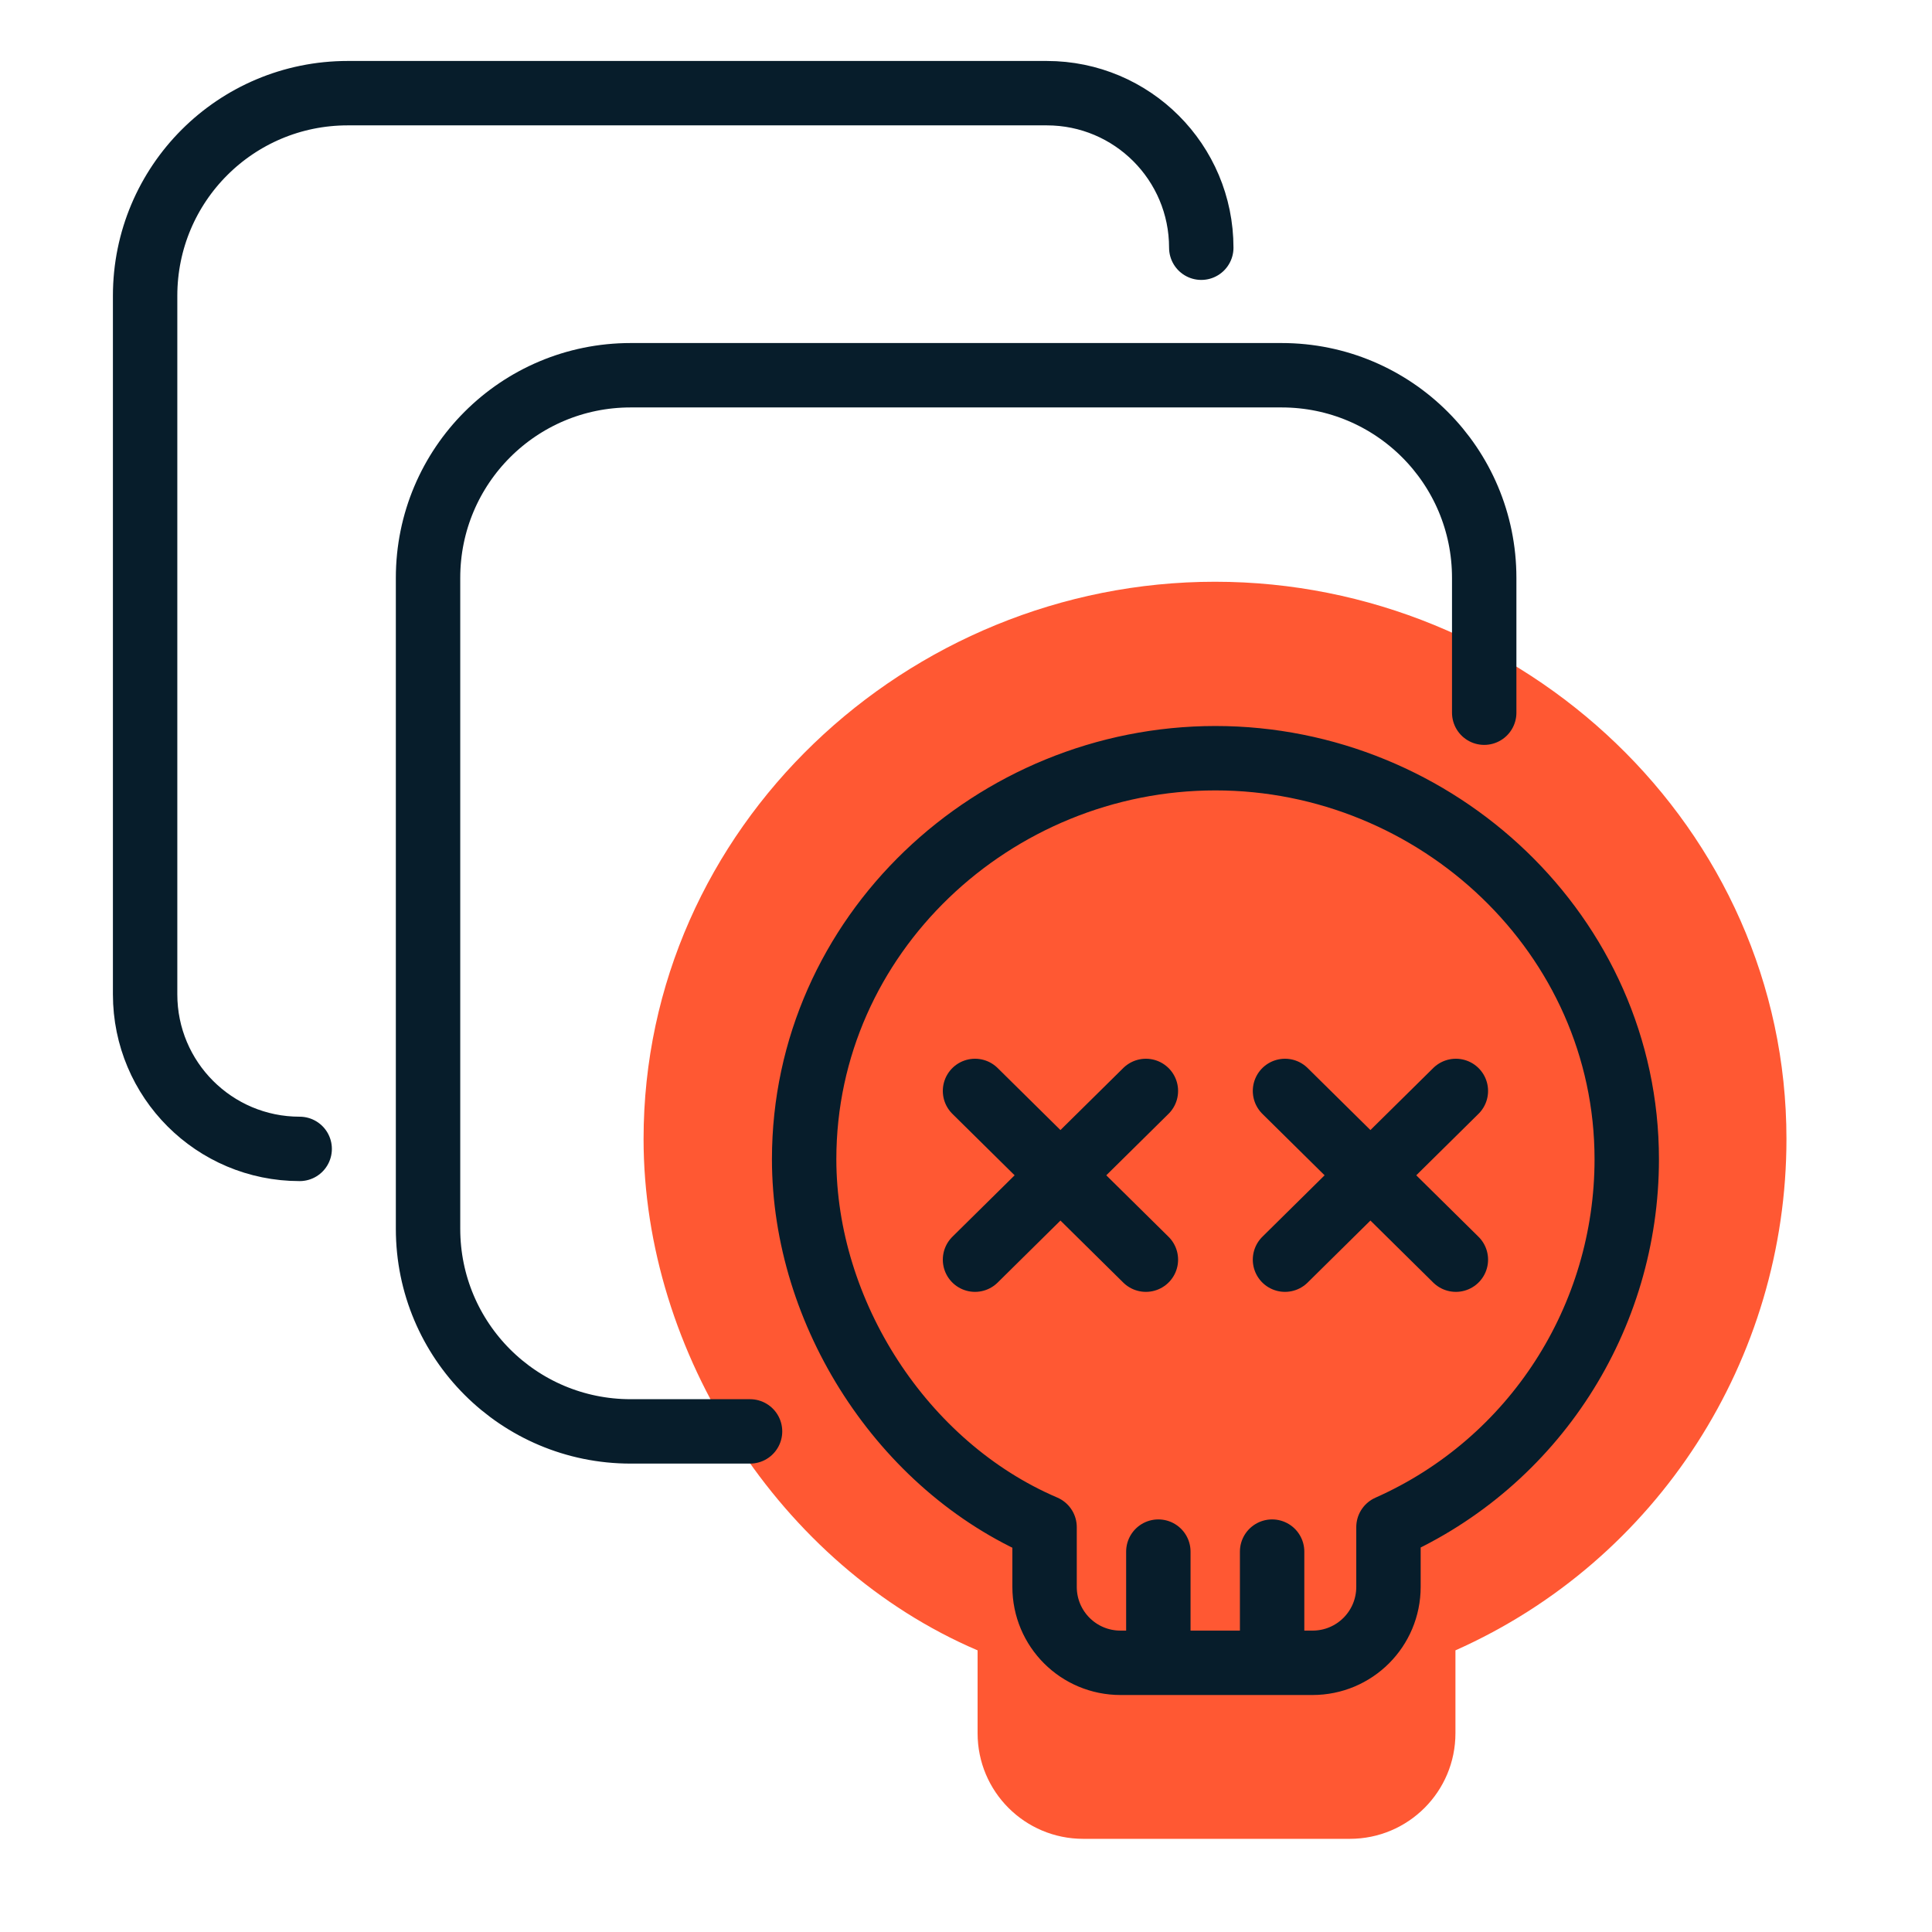
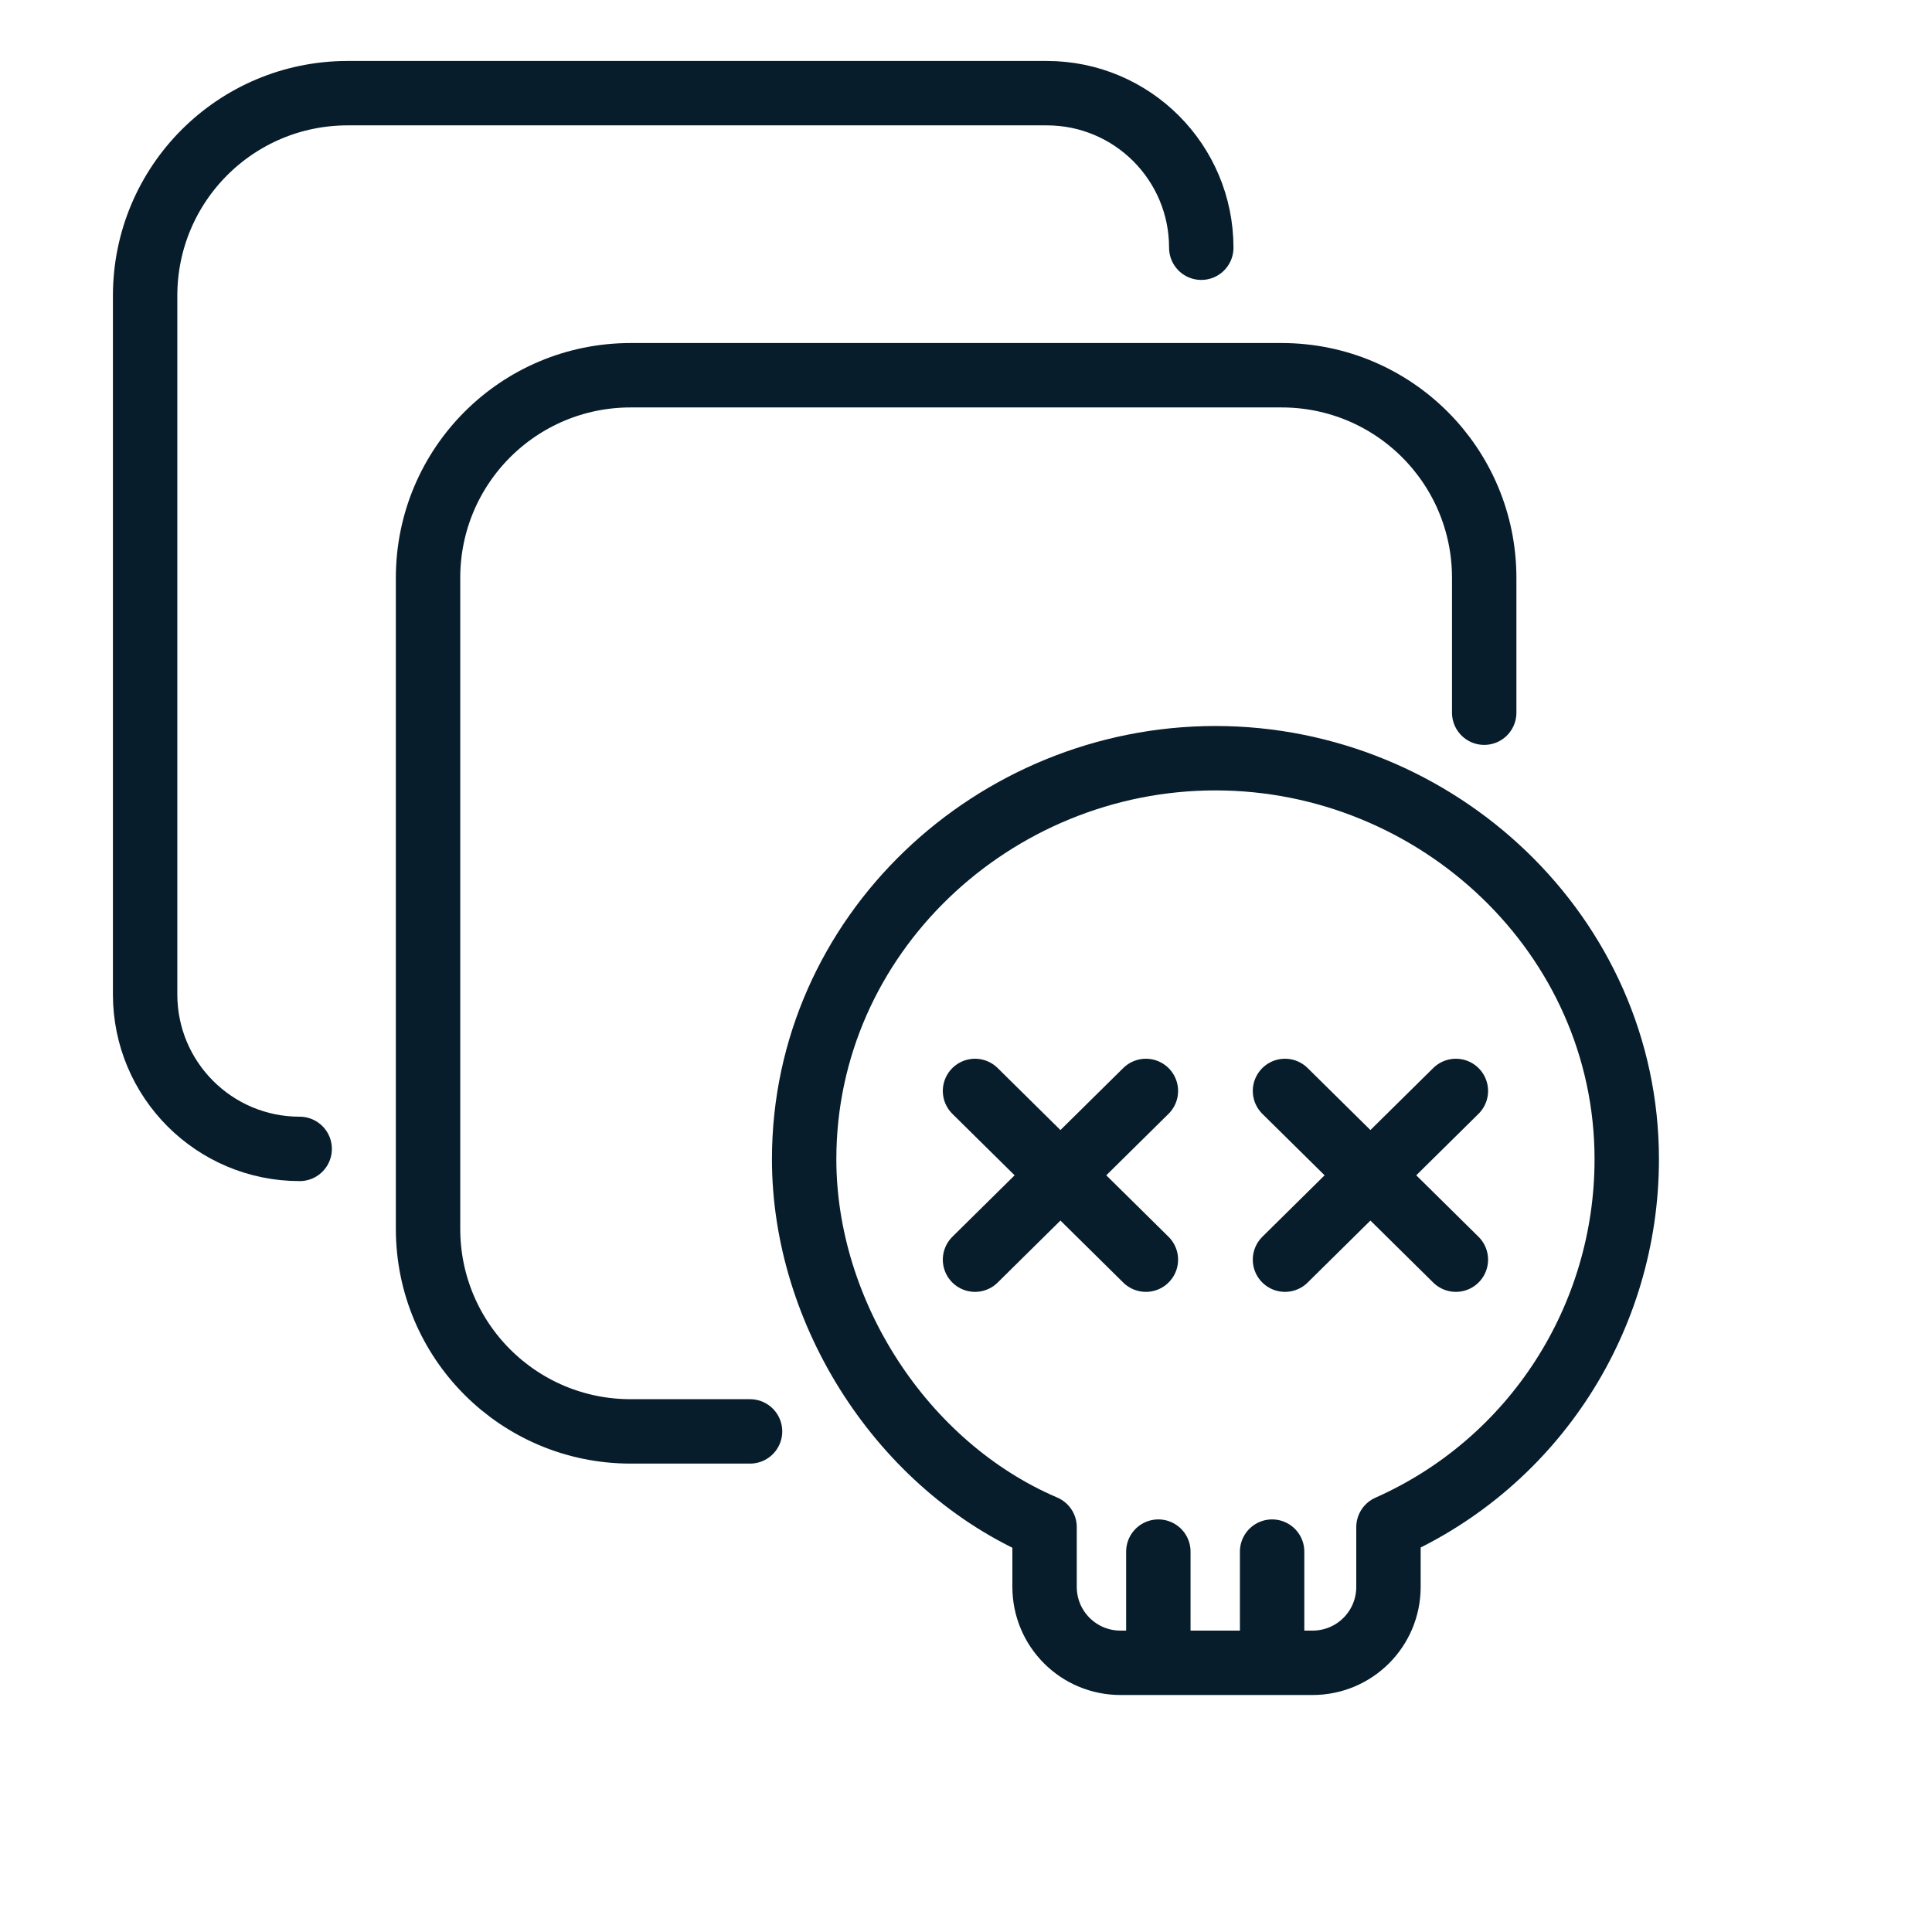
<svg xmlns="http://www.w3.org/2000/svg" id="Layer_1" data-name="Layer 1" width="45" height="45" viewBox="0 0 45 45">
  <defs>
    <style>
      .cls-1 {
        fill: none;
        stroke: #071d2b;
        stroke-linecap: round;
        stroke-linejoin: round;
        stroke-width: 1.5px;
      }

      .cls-2 {
        fill: #ff5833;
        stroke-width: 0px;
      }
    </style>
  </defs>
-   <path class="cls-2" d="M26.46,42.83h-1.23c-1.36,0-2.46-1.1-2.46-2.46v-1.93c-4.61-1.97-7.78-6.93-7.78-11.91,0-7.26,6.14-12.98,13.31-12.98s13.31,5.72,13.31,12.98c0,5.12-2.99,9.81-7.71,11.91v1.93c0,1.36-1.1,2.46-2.46,2.46h-1.29" />
  <path class="cls-1" d="M26.98,36.14v2.59M26.98,38.73h2.65M26.98,38.73h-.88c-.98,0-1.77-.79-1.77-1.77v-1.39c-3.32-1.42-5.6-4.99-5.6-8.57,0-5.23,4.42-9.34,9.58-9.34s9.58,4.12,9.58,9.34c0,3.69-2.15,7.06-5.55,8.57v1.39c0,.98-.79,1.77-1.77,1.77h-.93M29.63,36.14v2.59M33.91,29.34l-3.98-3.93M29.93,29.34l3.98-3.93M26.69,29.34l-3.98-3.93M22.71,29.34l3.98-3.93M6.98,26.76h0c-1.99,0-3.6-1.61-3.6-3.6V6.89c0-2.61,2.11-4.72,4.72-4.72h16.28c1.99,0,3.6,1.61,3.6,3.6h0M34.57,16.6v-3.14c0-2.61-2.11-4.72-4.72-4.72h-15.16c-2.61,0-4.72,2.11-4.72,4.72v15.16c0,2.61,2.11,4.72,4.72,4.72h2.78" />
</svg>